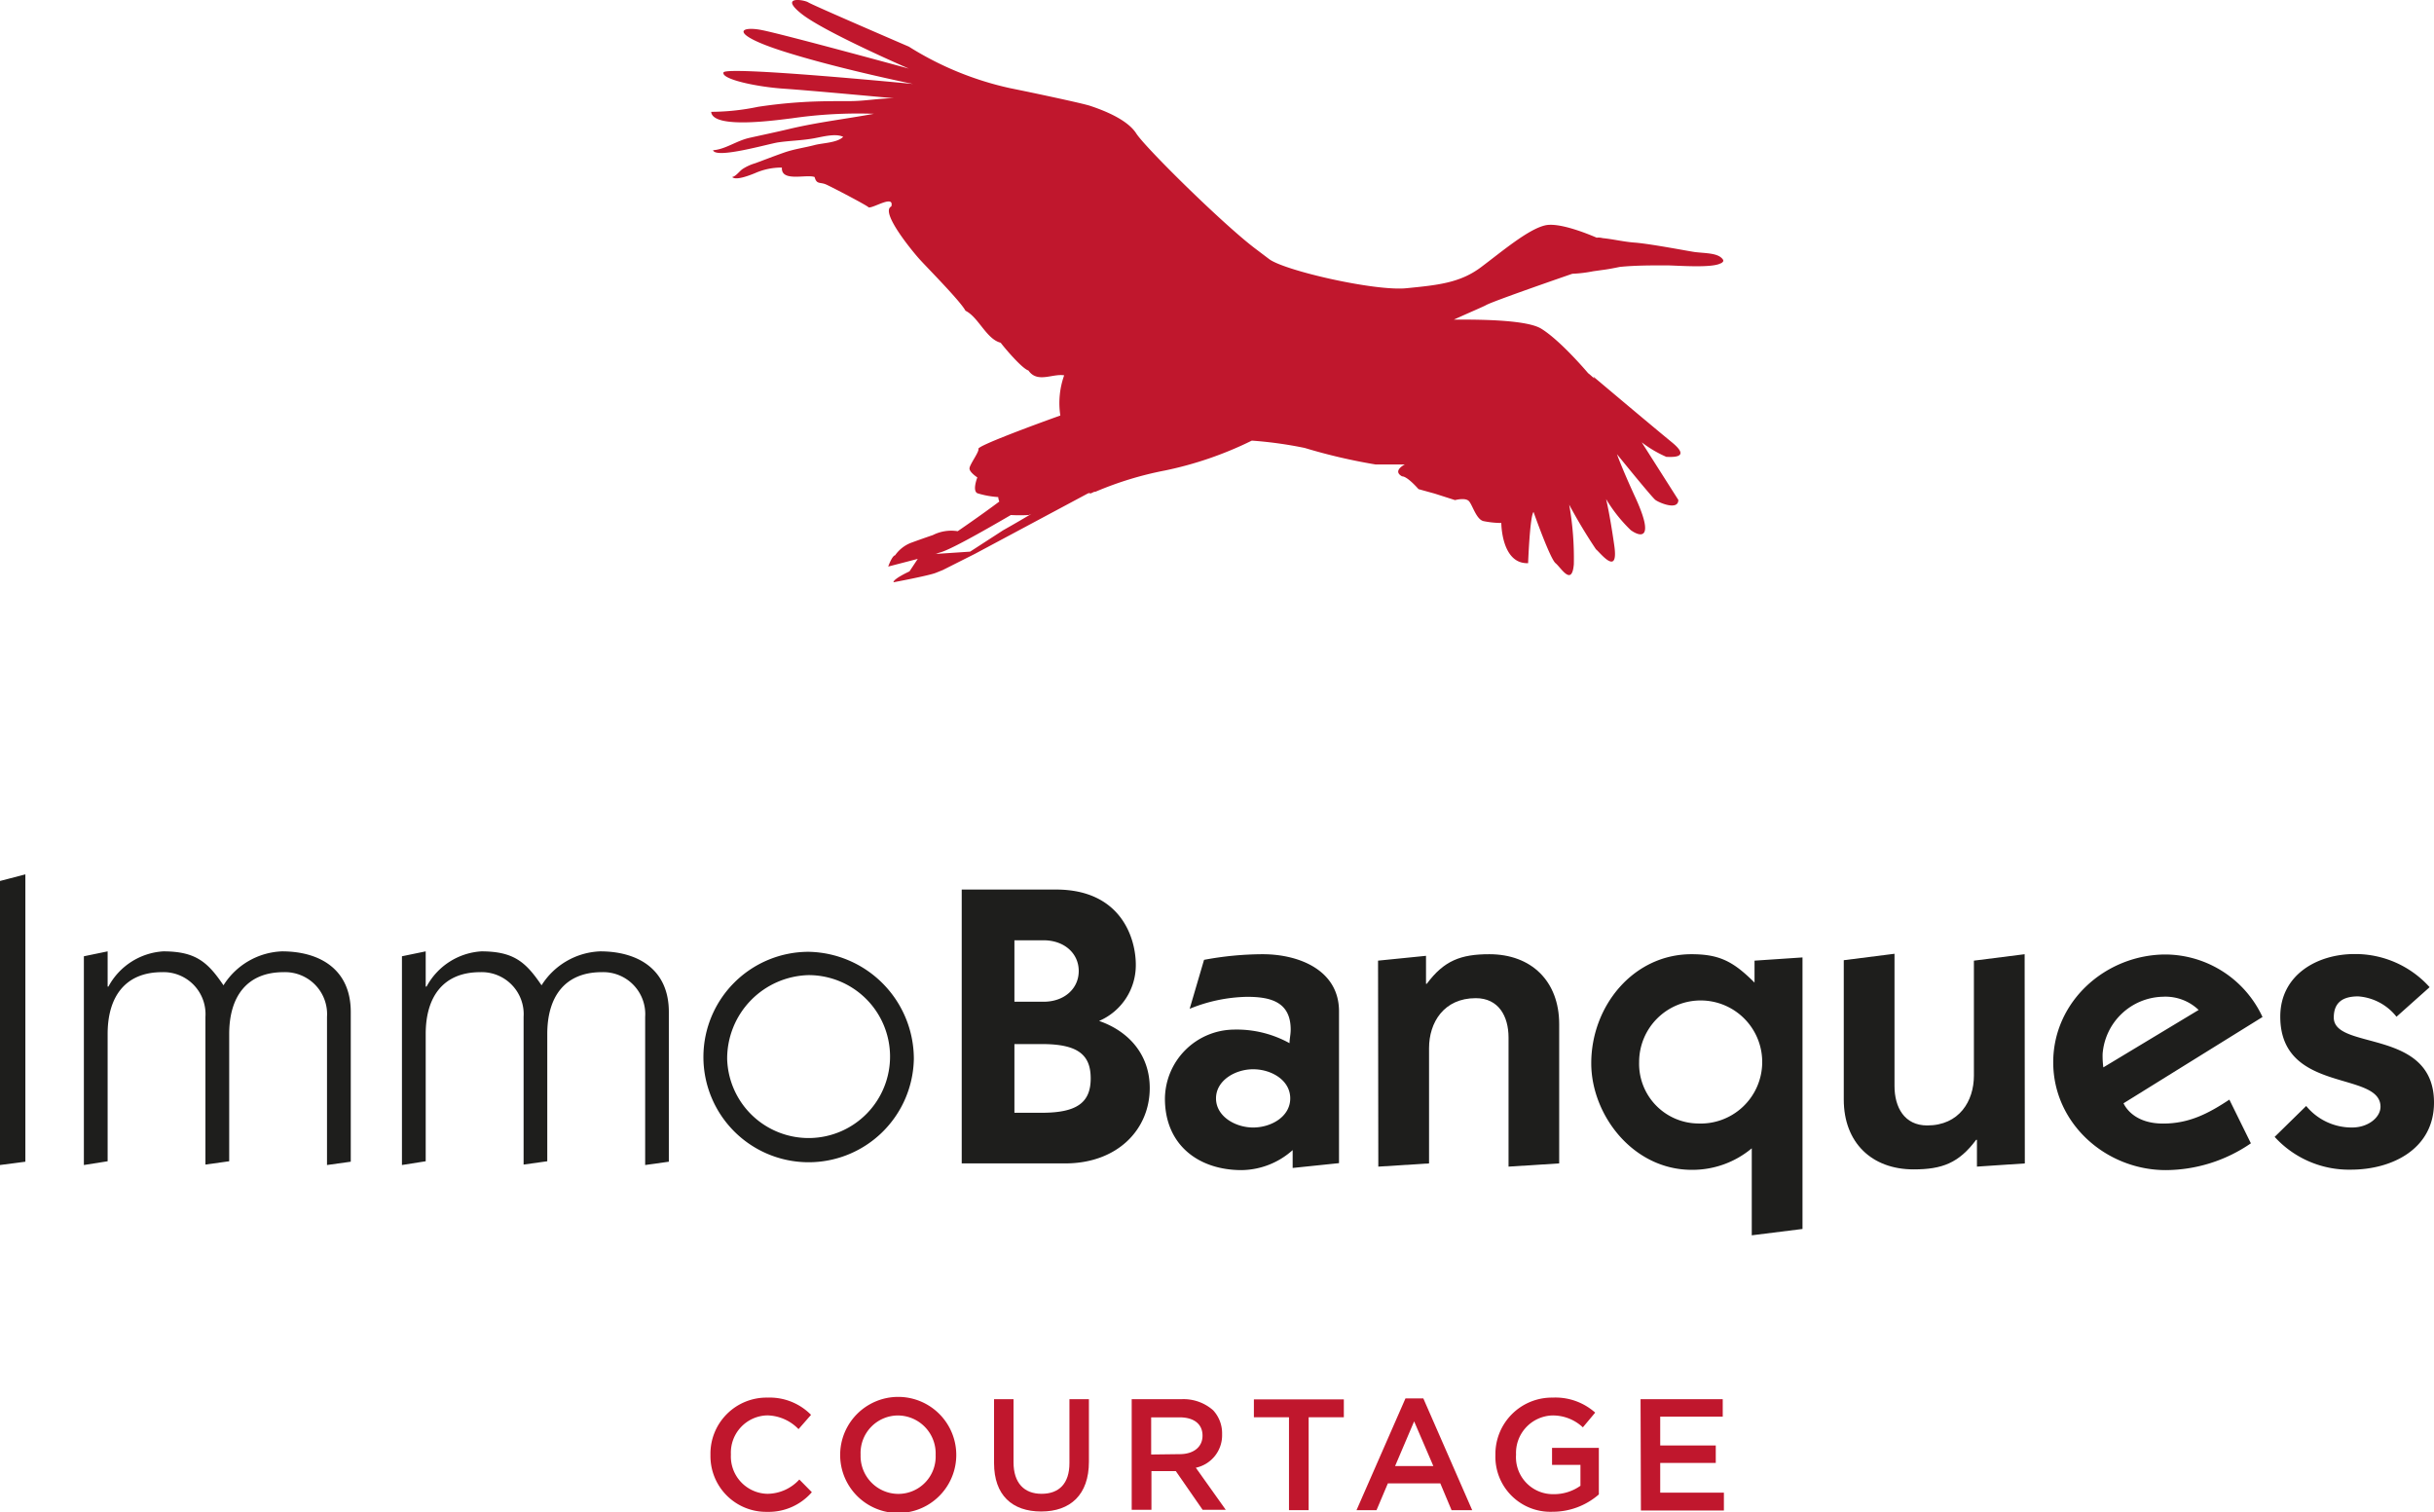
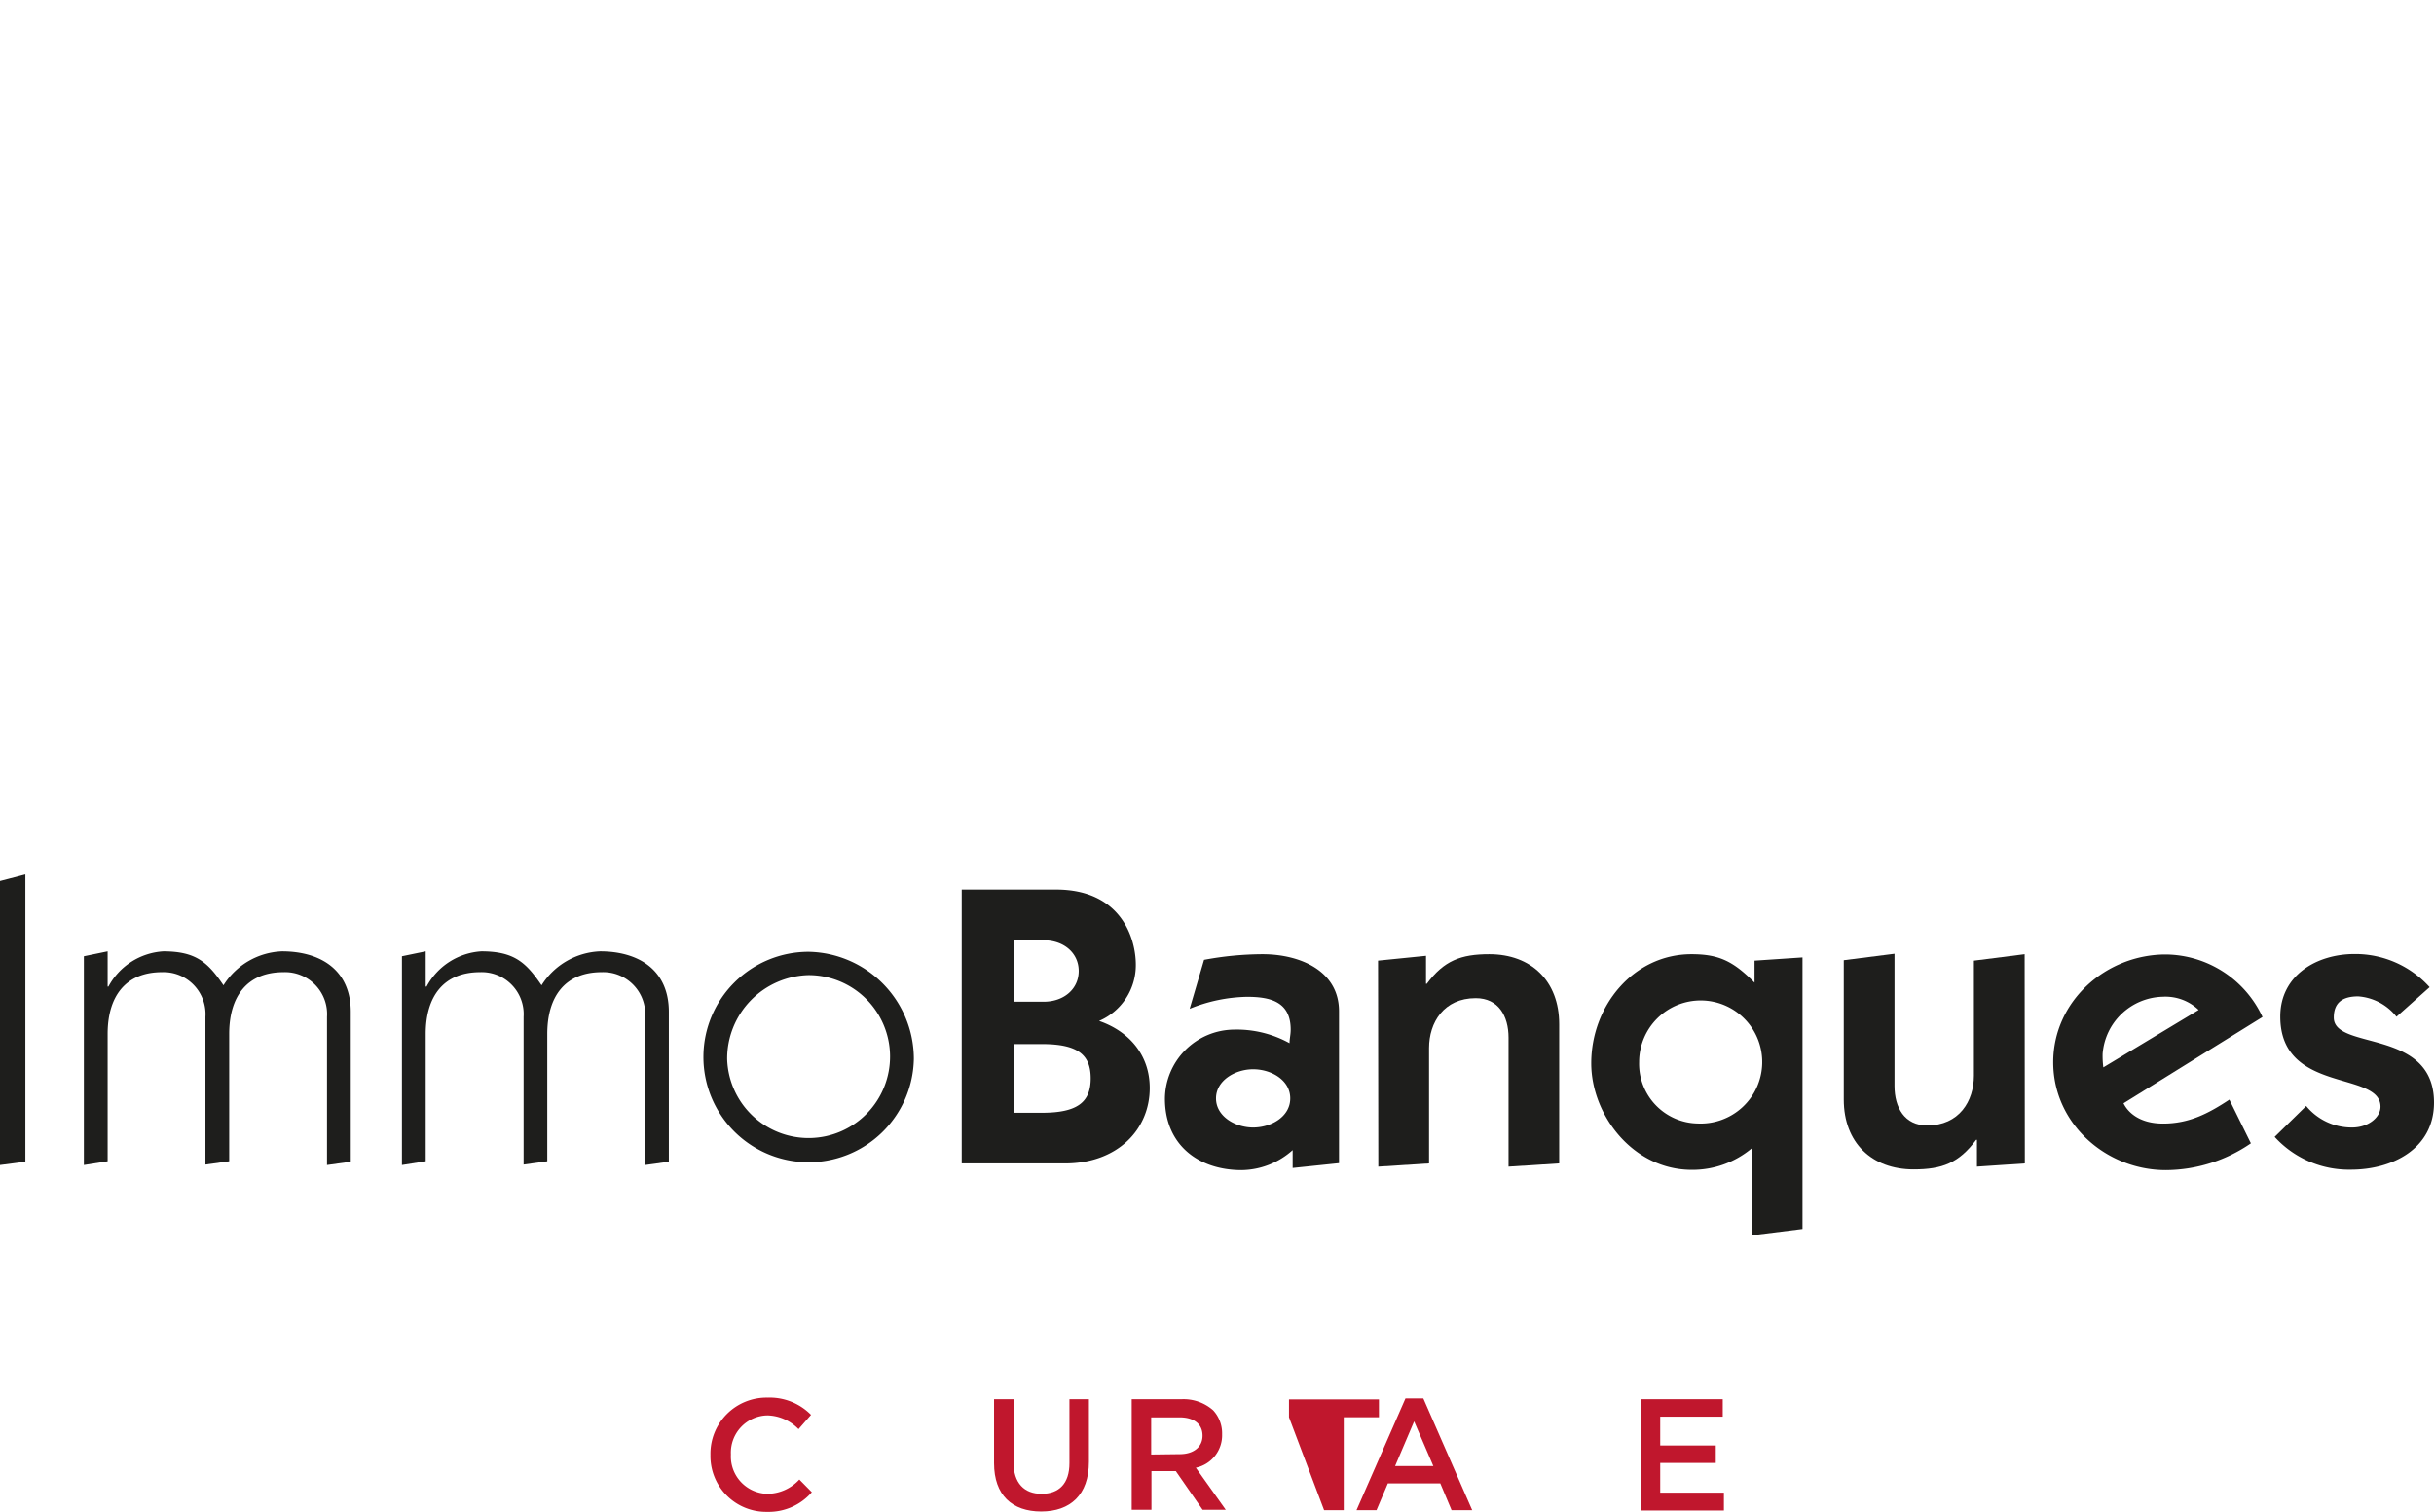
<svg xmlns="http://www.w3.org/2000/svg" viewBox="0 0 272.5 169.28">
  <defs>
    <style>.cls-1{fill:#c0172d;}.cls-2{fill:#1e1e1c;}</style>
  </defs>
  <title>Fichier 1</title>
  <g id="Calque_2" data-name="Calque 2">
    <g id="Calque_1-2" data-name="Calque 1">
      <path class="cls-1" d="M79.54,162.89v0a6.28,6.28,0,0,1,6.4-6.42,6.49,6.49,0,0,1,4.86,1.93L89.4,160a5,5,0,0,0-3.48-1.54,4.17,4.17,0,0,0-4.09,4.38v0a4.18,4.18,0,0,0,4.09,4.4,4.9,4.9,0,0,0,3.57-1.6l1.4,1.42a6.4,6.4,0,0,1-5,2.2A6.24,6.24,0,0,1,79.54,162.89Z" />
-       <path class="cls-1" d="M94.06,162.89v0a6.49,6.49,0,0,1,13,0v0a6.49,6.49,0,0,1-13,0Zm10.69,0v0a4.25,4.25,0,0,0-4.21-4.42,4.2,4.2,0,0,0-4.19,4.38v0a4.24,4.24,0,0,0,4.22,4.4A4.18,4.18,0,0,0,104.75,162.89Z" />
      <path class="cls-1" d="M111.29,163.8v-7.15h2.18v7.06c0,2.31,1.18,3.53,3.14,3.53s3.12-1.15,3.12-3.44v-7.15h2.18v7c0,3.71-2.09,5.57-5.34,5.57S111.29,167.4,111.29,163.8Z" />
      <path class="cls-1" d="M126.7,156.65h5.54a5,5,0,0,1,3.58,1.24,3.79,3.79,0,0,1,1,2.68v0a3.71,3.71,0,0,1-2.94,3.75l3.35,4.71h-2.59l-3-4.33h-2.73v4.33H126.7Zm5.37,6.15c1.57,0,2.56-.81,2.56-2.07v0c0-1.33-1-2.05-2.57-2.05h-3.18v4.16Z" />
-       <path class="cls-1" d="M144.31,158.67h-3.93v-2h10.07v2h-3.94v10.4h-2.2Z" />
+       <path class="cls-1" d="M144.31,158.67v-2h10.07v2h-3.94v10.4h-2.2Z" />
      <path class="cls-1" d="M157.35,156.56h2l5.47,12.51h-2.31l-1.26-3h-5.87l-1.27,3h-2.24Zm3.12,7.57-2.15-5-2.13,5Z" />
-       <path class="cls-1" d="M167.42,162.89v0a6.32,6.32,0,0,1,6.4-6.42,6.7,6.7,0,0,1,4.77,1.68l-1.38,1.65a4.9,4.9,0,0,0-3.48-1.33,4.2,4.2,0,0,0-4,4.38v0a4.14,4.14,0,0,0,4.21,4.43,5.09,5.09,0,0,0,3-.94V164h-3.18v-1.9H179v5.21a7.87,7.87,0,0,1-5.18,1.94A6.16,6.16,0,0,1,167.42,162.89Z" />
      <path class="cls-1" d="M183.67,156.65h9.2v1.95h-7v3.23h6.22v1.95h-6.22v3.33H193v2h-9.29Z" />
-       <path class="cls-1" d="M192.76,28.9c-.59-.58-1.83-.54-3-.68-.61-.08-5-.93-6.75-1.06-1.24-.09-2.37-.38-3.58-.5a1.85,1.85,0,0,0-.67-.05c-1.21-.52-4.26-1.73-5.77-1.38-1.91.44-4.84,2.93-7.19,4.69s-4.84,2-8.36,2.35-13.8-2-15.4-3.3h0l-1.48-1.12c-3.52-2.64-12.32-11.3-13.35-12.91s-3.81-2.64-5.13-3.08c-.67-.23-4-.95-7.09-1.6h0l-2-.41a35.53,35.53,0,0,1-11.24-4.63S91,.59,90.5.27s-3.33-.75-.75,1.29,12,6.12,12,6.12S88,3.92,85.35,3.38s-3.7.44,2.36,2.37,14.5,3.65,14.5,3.65S81.27,7.36,81,8.11s3.65,1.61,6.76,1.82S100.06,11,100.06,11c-1.65,0-3.2.32-4.94.32s-3.48,0-5.26.11-3.35.28-5,.53a26.08,26.08,0,0,1-5.24.56c.17,2,7.56.89,9,.73a51.4,51.4,0,0,1,9.22-.51c-3.14.58-6.28.94-9.44,1.69-1.51.36-3,.67-4.48,1s-2.7,1.29-4.09,1.39c.32,1,6.25-.73,7.29-.88,1.22-.18,2.54-.21,3.75-.41,1-.15,2.61-.66,3.53-.21-.68.68-2.3.68-3.2.92-1.14.3-2.27.44-3.44.85s-2.13.79-3.22,1.19a5.36,5.36,0,0,0-1.4.64c-.38.26-.73.81-1.17.9.42.43,2-.21,2.57-.44a7.31,7.31,0,0,1,3-.62c-.12,1.66,2.77.71,3.66,1.06.23.87.61.53,1.3.84s4.71,2.41,4.75,2.56c.55.1,2.89-1.47,2.54-.11-1.36.62,2.69,5.42,3.24,6,.82.9,4.54,4.66,5.06,5.68,1.46.71,2.34,3.18,3.94,3.58.53.7,2.42,2.91,3.11,3.11,1,1.45,2.7.32,4,.54a9.26,9.26,0,0,0-.43,4.5c-3,1.07-9.28,3.4-9.17,3.73s-1,1.77-1,2.2.88,1,.88,1-.59,1.47,0,1.77a10.09,10.09,0,0,0,2.34.43s0,.22.12.5c-2.08,1.56-4.66,3.32-4.66,3.32a4.57,4.57,0,0,0-2.79.44s-.88.29-2.49.88a3.91,3.91,0,0,0-1.73,1.38c-.35.06-.77,1.26-.77,1.26l3.31-.86-.93,1.4s-1.81.83-1.79,1.22c0,0,4-.75,4.75-1.06l.77-.31L109.16,62l12.64-6.76.18-.05.09.07.44-.2.12,0,0,0a38.23,38.23,0,0,1,7.82-2.39,40.49,40.49,0,0,0,9.7-3.34h0a45.43,45.43,0,0,1,5.92.82A63.17,63.17,0,0,0,154,52h3.28s-1.44.71-.31,1.33c.61,0,1.84,1.43,1.84,1.43l1.84.51,2.25.72s1.13-.31,1.54.1.82,2.05,1.64,2.25a10.27,10.27,0,0,0,2,.21s0,4.61,3,4.5c0,0,.2-5.32.61-5.73,0,0,1.84,5.22,2.46,5.73s1.84,2.66,2.05.11a34.28,34.28,0,0,0-.52-6.66,58,58,0,0,0,3,5c.41.3,2.56,3.17,2.05-.41s-.92-5.22-.92-5.22a16.67,16.67,0,0,0,2.76,3.48c1.13.82,2.76,1.12.41-3.89-1.54-3.38-1.95-4.61-1.95-4.61s3.89,4.81,4.3,5.12,2.57,1.23,2.57,0l-4.1-6.45a13.12,13.12,0,0,0,2.76,1.63c.52,0,2.87.21.62-1.63s-8.81-7.37-8.81-7.37l.13.24c-.26-.24-.5-.46-.7-.61,0,0-3.09-3.67-5.28-5-1.59-.95-6.57-1-9-1h0l-.75,0c1.9-.86,3.34-1.47,3.58-1.61.74-.44,9.68-3.52,9.68-3.52v0a15,15,0,0,0,2.33-.28l1-.14c.73-.09,1.35-.22,2-.35,1.69-.17,3.53-.17,5.18-.17,1.08,0,5.16.34,6.11-.24h0l0,0h0l.05,0,0,0,.09-.07s-.06,0-.09.06C193,29.28,193,29.14,192.76,28.9ZM112.3,59.37l-3.69,2.39L105,62h-.21l-.22.06c.34-.1.57-.17.6-.19,1-.21,4.5-2.17,8-4.21a19.11,19.11,0,0,0,2,0l.3-.13C113.82,58.52,112.3,59.37,112.3,59.37Z" />
      <path class="cls-2" d="M0,98.63l2.84-.74v32.17L0,130.43Z" />
      <path class="cls-2" d="M9.39,130.43V107.06l2.66-.55v3.94h.09a7.5,7.5,0,0,1,6.14-3.94c3.67,0,5,1.24,6.74,3.8a8.1,8.1,0,0,1,6.55-3.8c4.22,0,7.7,2,7.7,6.78v16.77l-2.66.37V113.84a4.7,4.7,0,0,0-4.86-5c-4.12,0-6.09,2.75-6.09,6.92v14.25l-2.66.37V113.84a4.7,4.7,0,0,0-4.86-5c-4.12,0-6.09,2.75-6.09,6.92v14.25Z" />
      <path class="cls-2" d="M45,130.43V107.06l2.66-.55v3.94h.1a7.49,7.49,0,0,1,6.13-3.94c3.67,0,5,1.24,6.74,3.8a8.12,8.12,0,0,1,6.56-3.8c4.21,0,7.69,2,7.69,6.78v16.77l-2.65.37V113.84a4.7,4.7,0,0,0-4.86-5c-4.13,0-6.1,2.75-6.1,6.92v14.25l-2.65.37V113.84a4.7,4.7,0,0,0-4.86-5c-4.13,0-6.1,2.75-6.1,6.92v14.25Z" />
      <path class="cls-2" d="M102.31,118.56a11.78,11.78,0,1,1-11.78-12A12,12,0,0,1,102.31,118.56Zm-20.9,0a9.12,9.12,0,1,0,9.12-9.39A9.35,9.35,0,0,0,81.41,118.56Z" />
      <path class="cls-2" d="M107.67,99.59h10.55c7.33,0,8.94,5.5,8.94,8.41a6.79,6.79,0,0,1-4.11,6.3c3.35,1.16,5.67,3.8,5.67,7.51,0,4.65-3.62,8.44-9.47,8.44H107.67Zm5.9,12.56h3.26c2.33,0,3.94-1.47,3.94-3.44s-1.61-3.44-3.94-3.44h-3.26Zm0,12.43h3.09c4,0,5.45-1.21,5.45-3.85s-1.43-3.84-5.45-3.84h-3.09Z" />
      <path class="cls-2" d="M134.8,107.46a36.11,36.11,0,0,1,6.57-.63c4.07,0,8.54,1.79,8.54,6.39v17l-5.19.54v-2A8.71,8.71,0,0,1,139,131c-4.82,0-8.58-2.82-8.58-8a7.81,7.81,0,0,1,7.69-7.73,12.22,12.22,0,0,1,6.26,1.52c0-.5.13-.94.13-1.52,0-3.09-2.23-3.67-4.87-3.67a17.79,17.79,0,0,0-6.44,1.34Zm5.5,18.77c2,0,4.15-1.2,4.15-3.26s-2.14-3.26-4.15-3.26-4.16,1.25-4.16,3.26S138.29,126.23,140.3,126.23Z" />
      <path class="cls-2" d="M154.28,107.55l5.37-.54v3.13h.09c1.92-2.59,3.8-3.31,7-3.31,4.69,0,7.82,3,7.82,7.83v15.59l-5.67.36V116.17c0-2.41-1.12-4.42-3.67-4.42-3.58,0-5.23,2.73-5.23,5.59v12.91l-5.68.36Z" />
      <path class="cls-2" d="M196.43,107.55l5.37-.36v30.4l-5.68.71v-9.74a10.35,10.35,0,0,1-6.71,2.41c-6.61,0-11.26-6.17-11.26-11.93,0-6.44,4.74-12.21,11.22-12.21,3.13,0,4.69.81,7.06,3.18Zm-6.35,18.23a6.89,6.89,0,1,0-6.57-6.88A6.68,6.68,0,0,0,190.08,125.78Z" />
      <path class="cls-2" d="M226.69,130.25l-5.36.36v-3h-.09c-1.93,2.59-3.8,3.31-7,3.31-4.69,0-7.82-3-7.82-7.82v-15.6l5.68-.72v14.8c0,2.41,1.12,4.42,3.66,4.42,3.58,0,5.23-2.72,5.23-5.58V107.55l5.68-.72Z" />
      <path class="cls-2" d="M252,128a16.92,16.92,0,0,1-9.52,3c-6.71,0-12.61-5.23-12.61-12.07s5.9-12.07,12.61-12.07a12.06,12.06,0,0,1,10.82,7l-15.56,9.66c.45.93,1.7,2.27,4.43,2.27,2.9,0,5.05-1.11,7.42-2.68Zm-5.85-14.93a5.37,5.37,0,0,0-4-1.48,6.93,6.93,0,0,0-6.75,6.39,9.94,9.94,0,0,0,.08,1.52Z" />
      <path class="cls-2" d="M258.19,123.82a6.59,6.59,0,0,0,5.14,2.41c1.84,0,3.18-1.16,3.18-2.32,0-4.07-11.22-1.43-11.22-10.1,0-4.65,4.11-7,8.31-7a11.18,11.18,0,0,1,8.41,3.71l-3.71,3.31a6,6,0,0,0-4.29-2.28c-1.66,0-2.73.63-2.73,2.37,0,3.71,11.22,1.16,11.22,9.52,0,5.19-4.69,7.51-9.3,7.51a11.25,11.25,0,0,1-8.54-3.67Z" />
    </g>
  </g>
</svg>